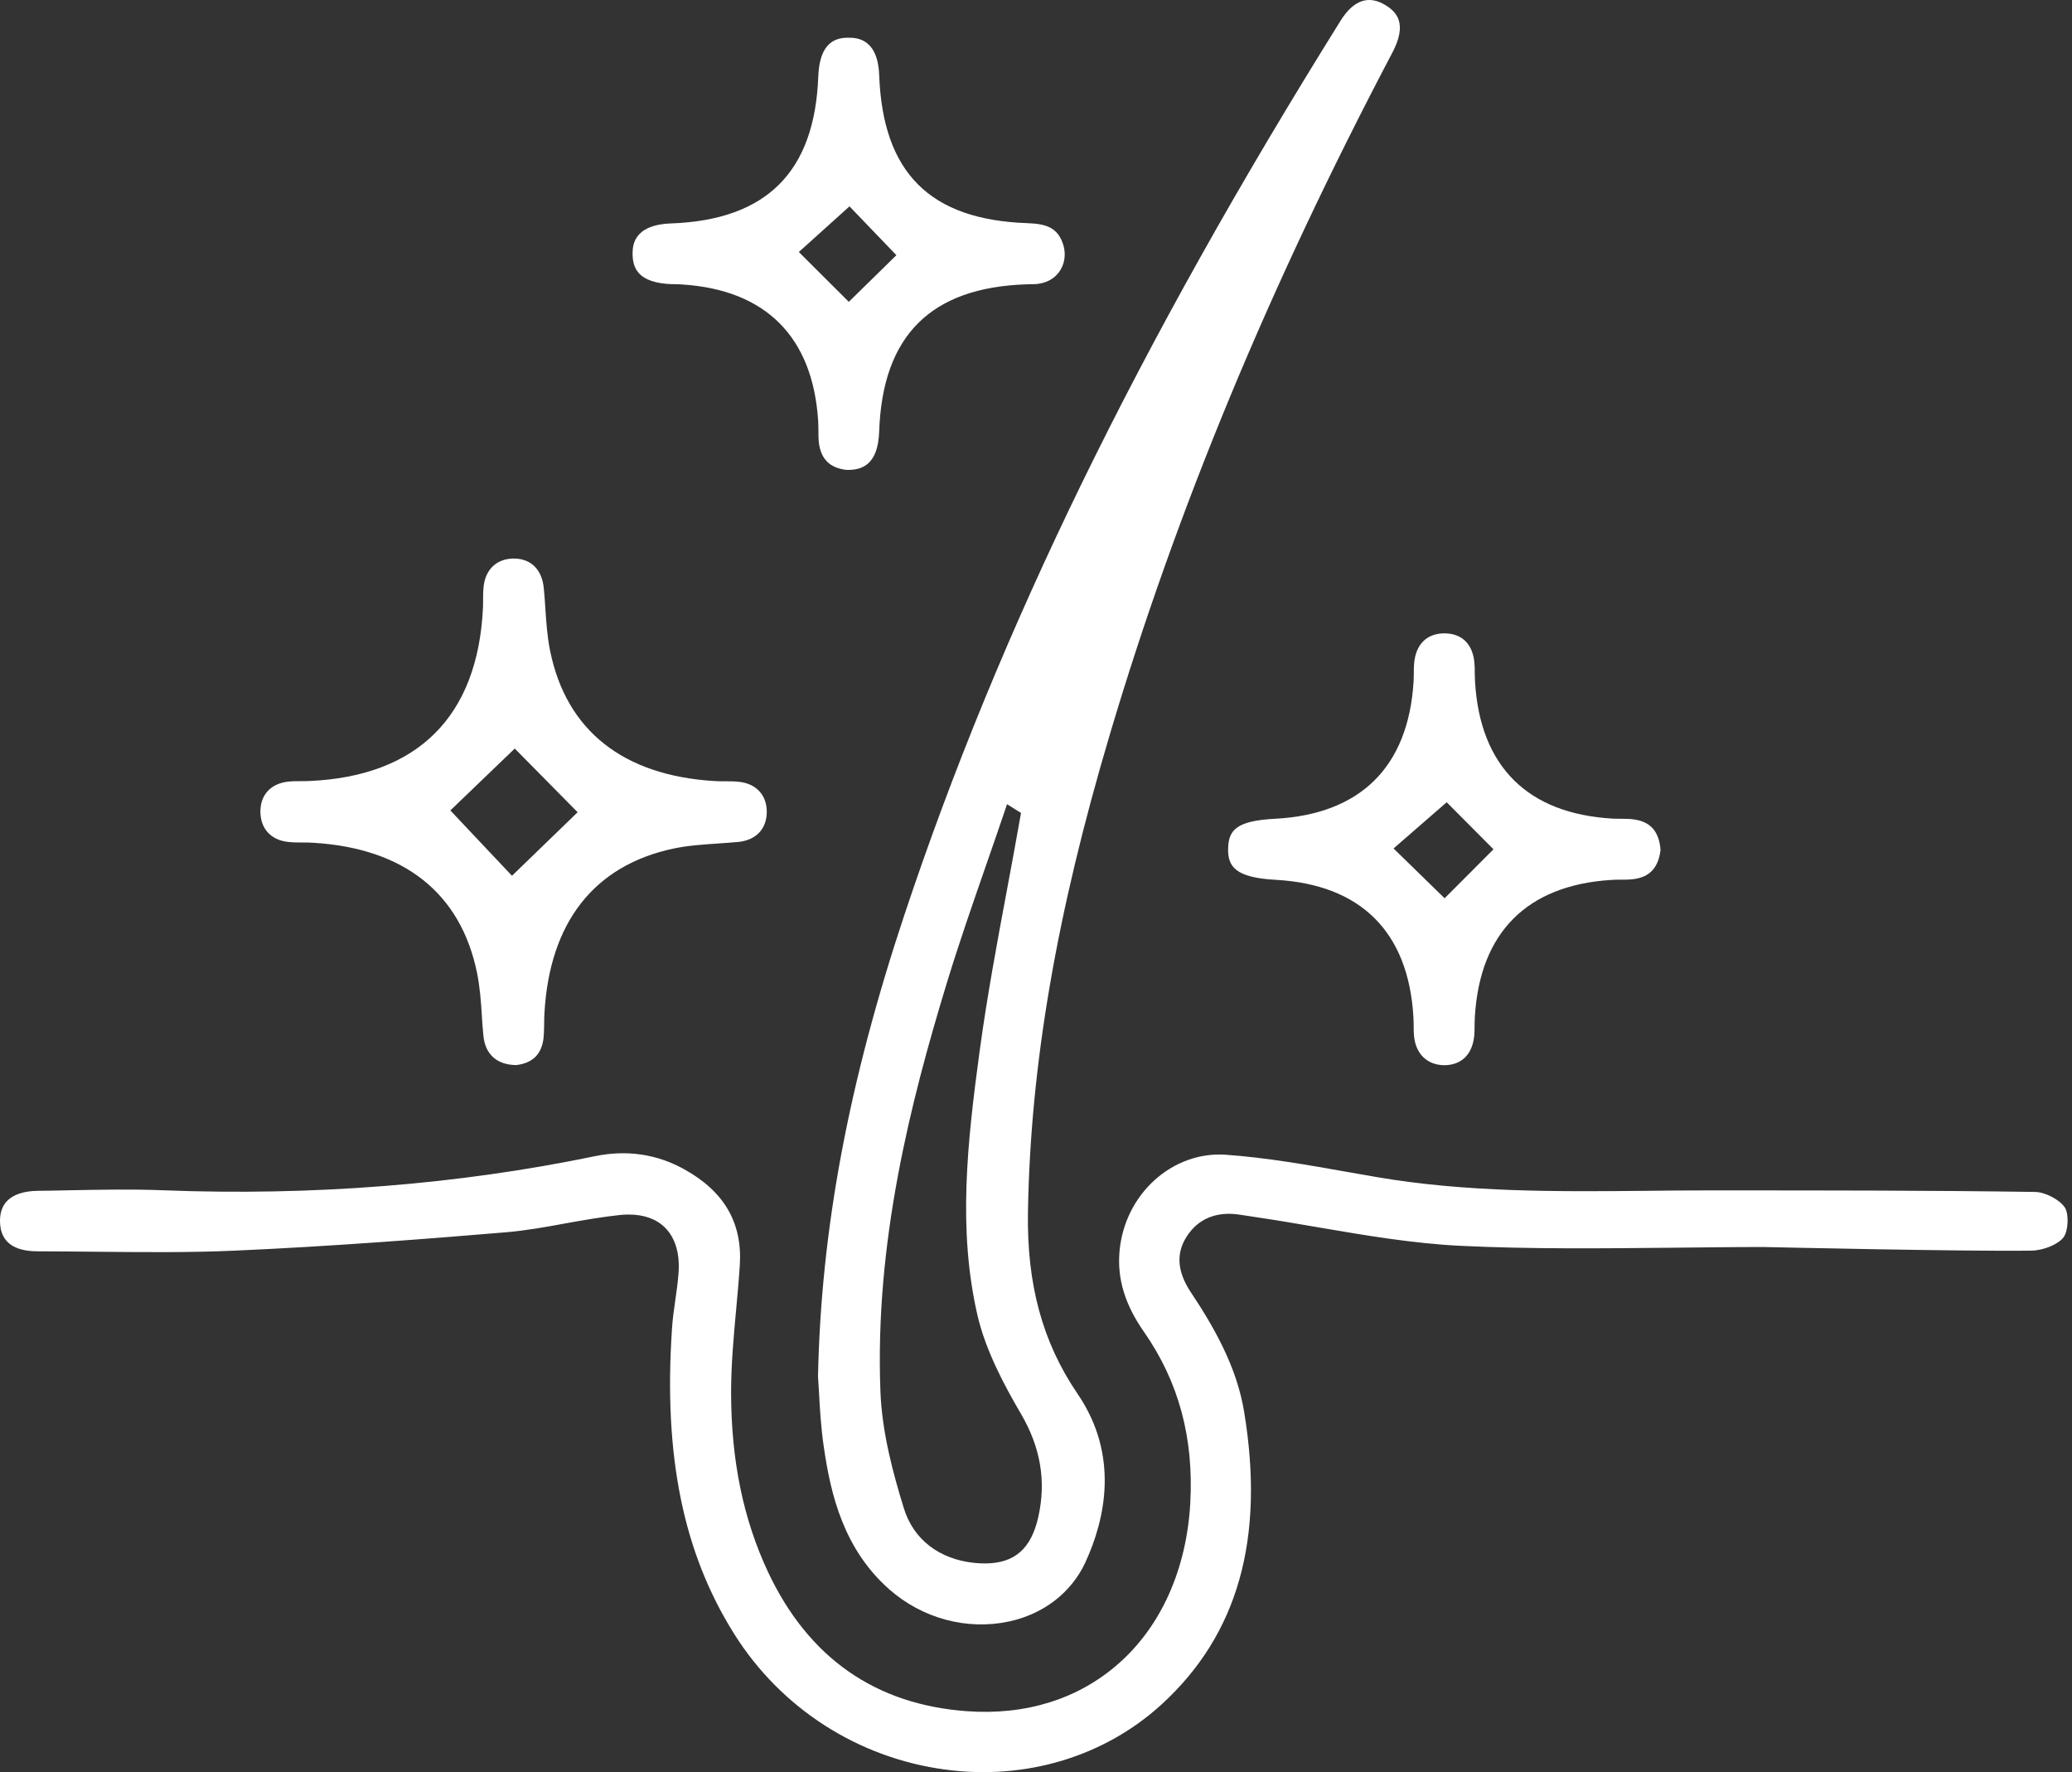
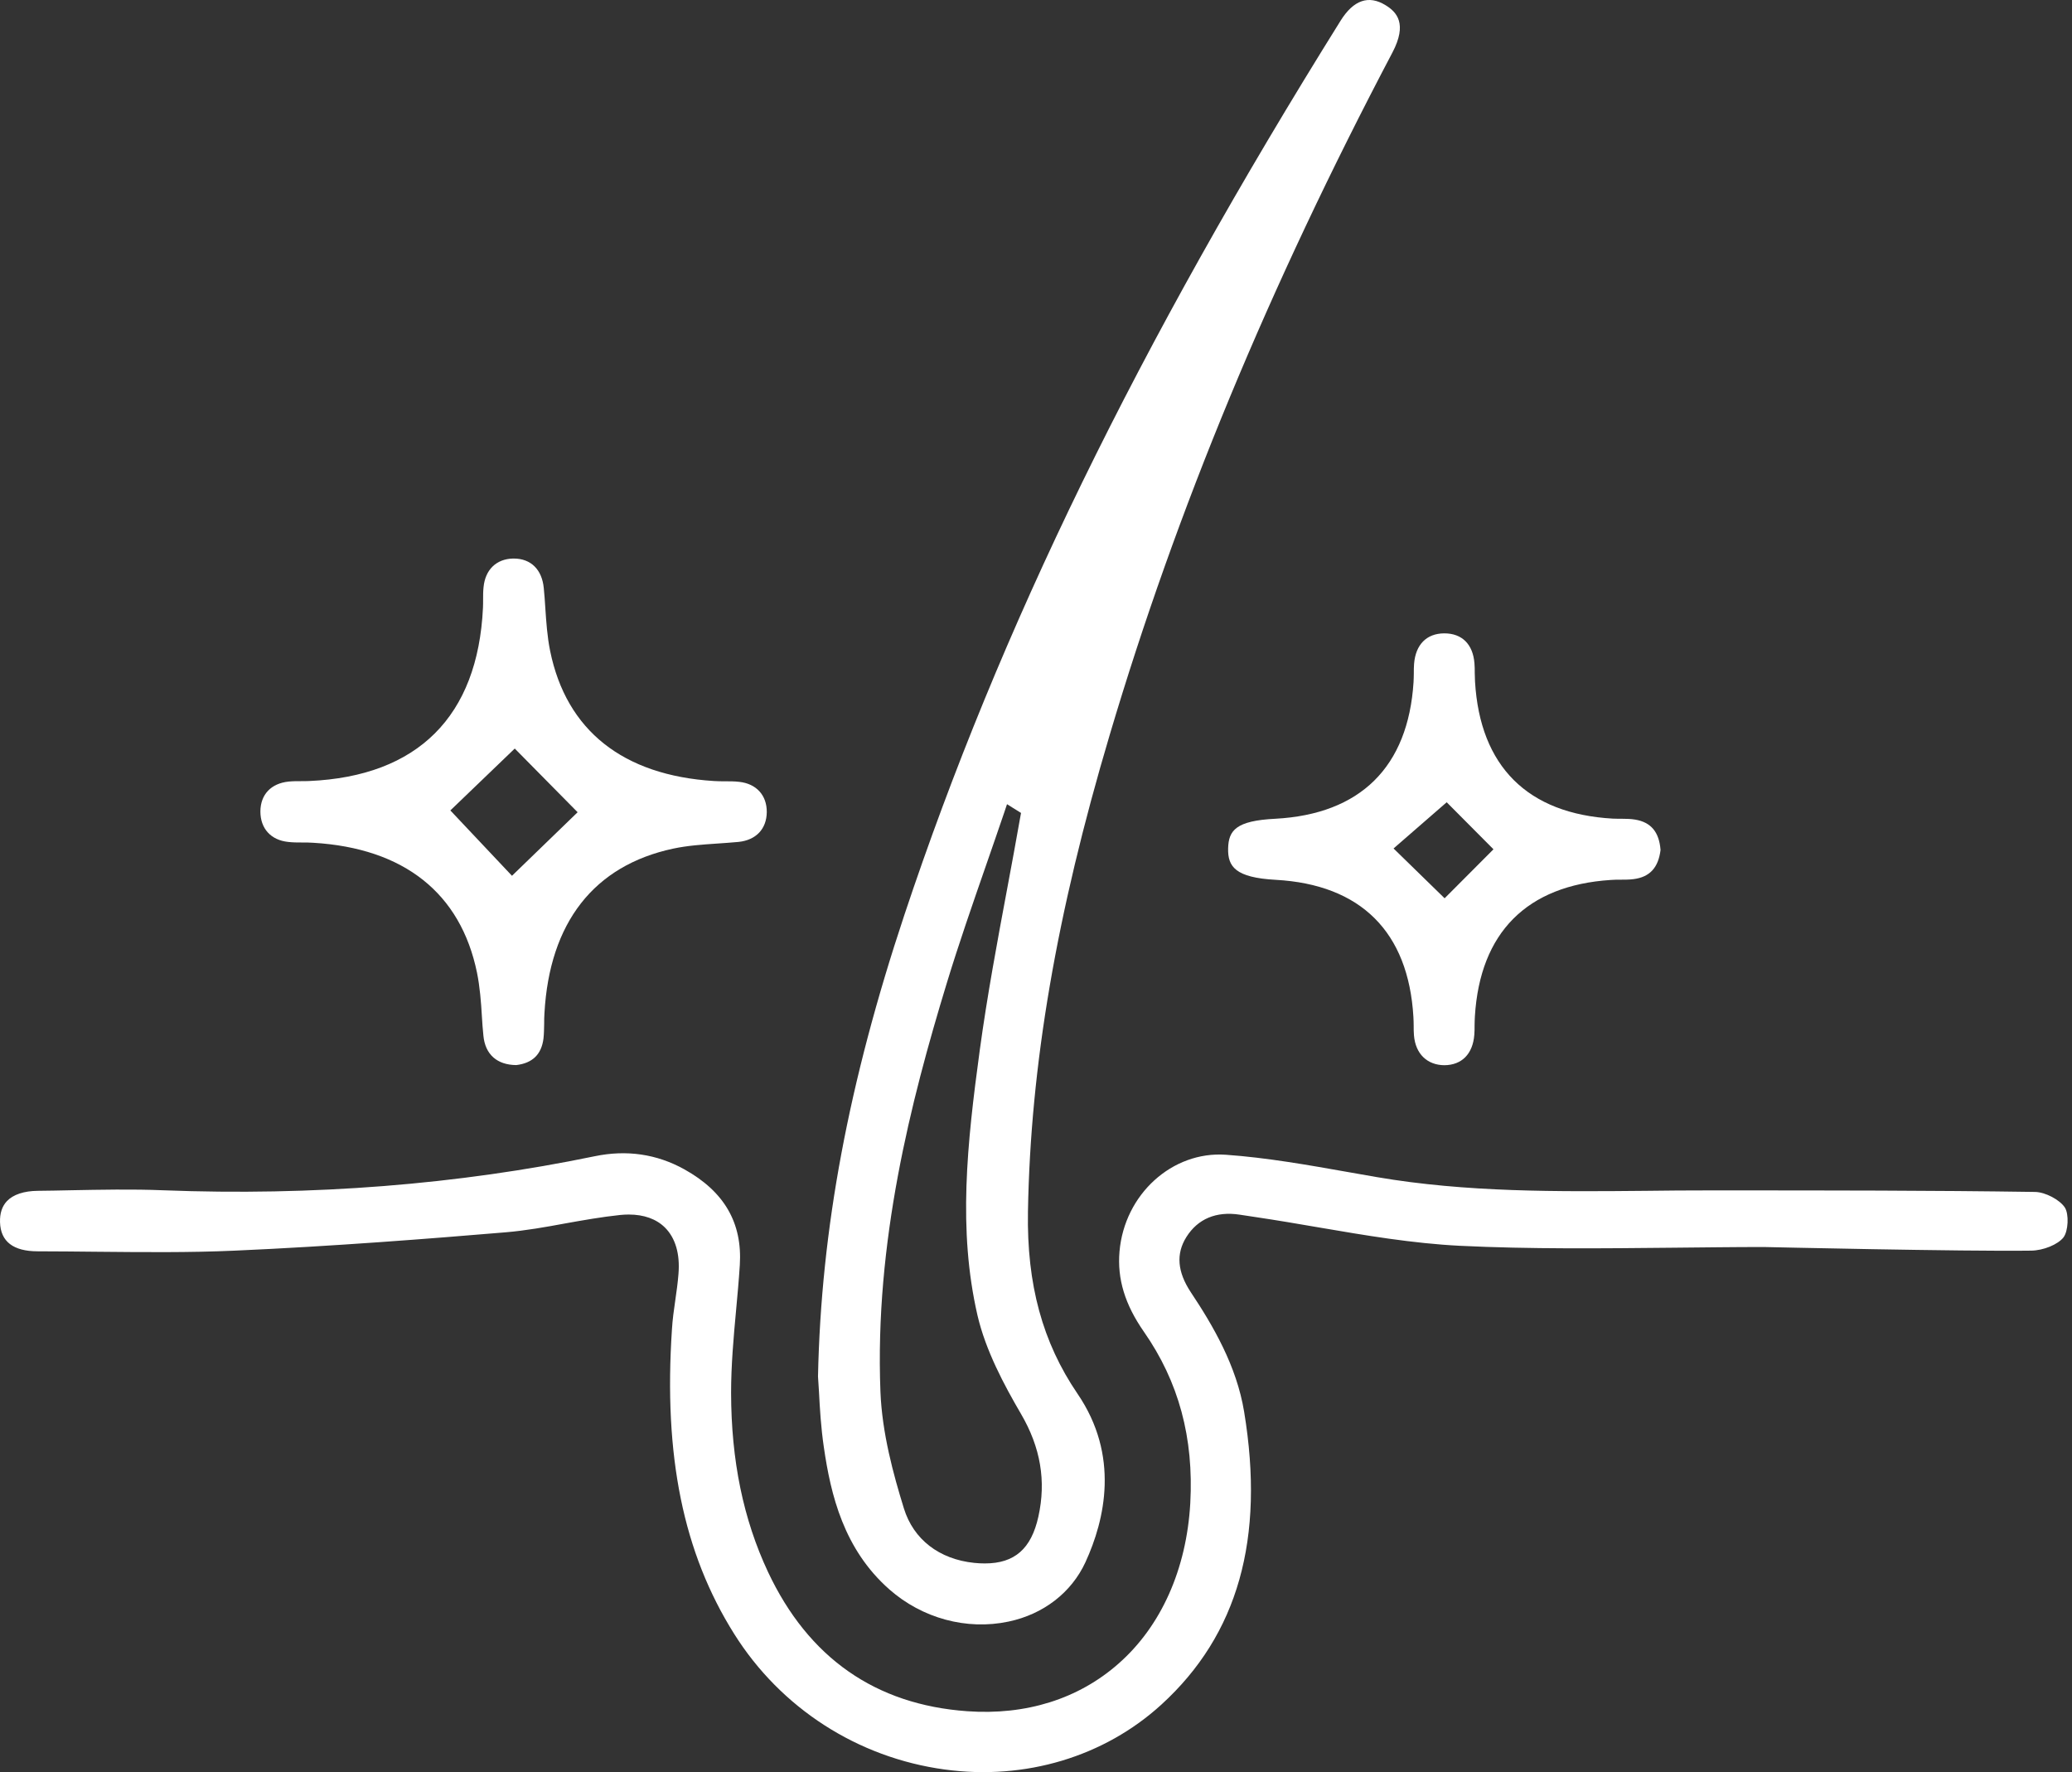
<svg xmlns="http://www.w3.org/2000/svg" width="76" height="65" viewBox="0 0 76 65" fill="none">
  <rect x="0" y="0" width="76" height="65" fill="#333333" stroke="none" />
  <path d="M30.218 53.079C30.472 54.836 30.951 56.826 32.62 58.297C33.827 59.361 35.461 59.803 36.993 59.478C38.275 59.208 39.298 58.414 39.812 57.304C40.535 55.731 41.07 53.385 39.522 51.12C38.24 49.236 37.659 47.114 37.705 44.441C37.797 39.087 38.749 33.528 40.703 26.957C43.152 18.711 46.547 10.526 51.072 1.929C51.632 0.865 51.23 0.438 50.817 0.188C50.202 -0.189 49.647 -0 49.173 0.758C41.752 12.649 36.667 23.068 33.175 33.549C31.124 39.713 30.116 45.093 30.004 50.489C30.014 50.646 30.029 50.84 30.04 51.054C30.07 51.634 30.111 52.357 30.218 53.079ZM34.722 36.078C35.165 34.623 35.674 33.162 36.163 31.752C36.387 31.1 36.616 30.454 36.835 29.802L36.937 29.497L37.451 29.818L37.42 29.986C37.267 30.856 37.105 31.732 36.942 32.602C36.58 34.536 36.209 36.532 35.939 38.507C35.466 41.983 35.135 45.113 35.852 48.239C36.153 49.537 36.83 50.799 37.451 51.863C38.168 53.09 38.377 54.321 38.087 55.63C37.827 56.805 37.217 57.345 36.127 57.345C36.005 57.345 35.873 57.34 35.735 57.325C34.448 57.192 33.506 56.464 33.155 55.329C32.763 54.062 32.355 52.565 32.294 51.048C32.081 45.572 33.404 40.405 34.722 36.078Z" fill="white" />
  <path d="M74.642 43.719C70.86 43.663 67.017 43.663 63.296 43.663H62.619C61.886 43.663 61.148 43.668 60.415 43.678C57.158 43.709 53.793 43.739 50.495 43.174C50.148 43.113 49.797 43.052 49.451 42.991C47.98 42.731 46.463 42.461 44.962 42.355C42.997 42.217 41.246 43.805 41.063 45.902C40.976 46.91 41.261 47.847 41.959 48.849C43.236 50.682 43.791 52.738 43.659 55.136C43.521 57.559 42.59 59.646 41.027 61.02C39.556 62.318 37.632 62.919 35.479 62.766C32.109 62.527 29.651 60.806 28.169 57.655C27.263 55.721 26.821 53.573 26.816 51.089C26.816 50.076 26.907 49.053 26.999 48.06C27.05 47.506 27.101 46.956 27.136 46.401C27.233 44.854 26.566 43.703 25.1 42.889C24.092 42.329 22.983 42.166 21.812 42.41C16.793 43.449 11.464 43.871 5.982 43.658C4.847 43.612 3.686 43.637 2.566 43.658C2.174 43.668 1.782 43.673 1.39 43.678C0.876 43.683 0.484 43.815 0.255 44.055C0.077 44.243 -0.009 44.502 0.001 44.828C0.021 45.541 0.489 45.897 1.385 45.897C2.108 45.897 2.831 45.907 3.549 45.913C5.213 45.928 6.934 45.948 8.618 45.872C12.207 45.714 15.811 45.429 18.544 45.2C19.272 45.139 20.015 45.007 20.733 44.874C21.389 44.757 22.072 44.635 22.748 44.564C22.855 44.553 22.962 44.548 23.064 44.548C23.619 44.548 24.072 44.711 24.387 45.022C24.774 45.404 24.947 45.994 24.886 46.727C24.861 47.053 24.815 47.373 24.769 47.694C24.718 48.04 24.668 48.402 24.647 48.753C24.337 53.4 25.059 56.953 26.927 59.926C28.638 62.654 31.458 64.471 34.654 64.904C37.606 65.306 40.503 64.435 42.6 62.522C45.41 59.956 46.402 56.439 45.634 51.781C45.359 50.102 44.493 48.62 43.679 47.399C43.185 46.651 43.129 45.989 43.516 45.373C43.934 44.706 44.611 44.421 45.471 44.553L46.046 44.64C46.835 44.757 47.609 44.889 48.382 45.022C50.072 45.312 51.818 45.607 53.538 45.694C56.135 45.821 58.786 45.79 61.352 45.765C62.467 45.755 63.581 45.739 64.696 45.739C64.696 45.739 72.031 45.907 74.5 45.872C74.953 45.867 75.482 45.648 75.686 45.388C75.864 45.159 75.894 44.533 75.737 44.289C75.553 44.009 75.024 43.724 74.642 43.719Z" fill="white" />
  <path d="M10.569 30.881C10.742 30.902 10.915 30.902 11.083 30.902C11.22 30.902 11.358 30.902 11.49 30.912C14.819 31.11 16.896 32.76 17.496 35.676C17.603 36.206 17.644 36.745 17.675 37.269C17.69 37.509 17.705 37.748 17.731 37.987C17.797 38.684 18.24 39.061 18.937 39.066C19.532 38.995 19.863 38.674 19.935 38.089C19.955 37.911 19.955 37.733 19.96 37.549C19.96 37.422 19.96 37.295 19.97 37.168C20.154 33.839 21.787 31.747 24.694 31.126C25.223 31.014 25.763 30.978 26.287 30.942C26.552 30.922 26.822 30.907 27.086 30.881C27.733 30.815 28.119 30.403 28.125 29.787C28.13 29.171 27.743 28.744 27.112 28.677C26.944 28.657 26.771 28.657 26.598 28.657C26.46 28.657 26.323 28.657 26.185 28.647C22.851 28.438 20.774 26.794 20.179 23.877C20.072 23.353 20.036 22.808 20.001 22.284C19.985 22.045 19.97 21.801 19.945 21.566C19.879 20.889 19.471 20.487 18.845 20.487C18.835 20.487 18.825 20.487 18.815 20.487C18.204 20.503 17.797 20.895 17.736 21.541C17.72 21.689 17.72 21.831 17.72 21.979C17.72 22.086 17.72 22.187 17.715 22.294C17.527 26.275 15.323 28.474 11.342 28.647C11.241 28.652 11.139 28.652 11.037 28.652C10.889 28.652 10.737 28.652 10.589 28.667C9.943 28.733 9.556 29.14 9.551 29.762C9.551 30.393 9.938 30.815 10.569 30.881ZM18.881 27.456L21.187 29.792L18.779 32.123L16.519 29.726L18.881 27.456Z" fill="white" />
-   <path d="M24.664 10.424H24.776C24.857 10.424 24.934 10.429 25.015 10.434C28.084 10.628 29.81 12.353 30.009 15.428C30.014 15.545 30.019 15.667 30.019 15.784C30.019 15.942 30.019 16.105 30.039 16.263C30.121 16.848 30.446 17.164 31.042 17.235C31.587 17.25 32.208 17.082 32.248 15.82C32.37 12.313 34.137 10.546 37.644 10.429L37.797 10.424C37.908 10.424 38.015 10.424 38.122 10.404C38.473 10.348 38.753 10.16 38.916 9.869C39.079 9.579 39.099 9.218 38.967 8.882C38.753 8.327 38.336 8.21 37.684 8.185C34.106 8.062 32.381 6.337 32.248 2.754C32.197 1.4 31.408 1.389 31.149 1.384C30.68 1.374 30.065 1.517 30.014 2.799C29.886 6.301 28.12 8.068 24.618 8.195C23.188 8.246 23.203 9.06 23.203 9.33C23.213 9.819 23.386 10.384 24.664 10.424ZM31.159 7.569L32.879 9.36L31.134 11.071L29.301 9.243L31.159 7.569Z" fill="white" />
  <path d="M45.047 31.121C45.032 31.787 45.312 32.19 46.793 32.271C49.914 32.444 51.66 34.18 51.843 37.3C51.848 37.407 51.853 37.509 51.853 37.616C51.853 37.733 51.853 37.855 51.863 37.972C51.919 38.664 52.357 39.066 52.978 39.071C53.619 39.066 54.021 38.659 54.077 37.957C54.087 37.84 54.087 37.728 54.087 37.611C54.087 37.498 54.093 37.392 54.098 37.28C54.286 34.205 56.006 32.475 59.081 32.276C59.203 32.266 59.325 32.266 59.447 32.266C59.605 32.266 59.763 32.266 59.921 32.245C60.511 32.169 60.827 31.828 60.908 31.177C60.857 30.515 60.557 30.159 59.977 30.062C59.819 30.036 59.651 30.031 59.473 30.031C59.366 30.031 59.259 30.031 59.152 30.026C56.032 29.848 54.286 28.112 54.103 24.997C54.098 24.89 54.098 24.783 54.093 24.682C54.093 24.559 54.093 24.442 54.082 24.325C54.026 23.628 53.624 23.231 52.978 23.231C52.973 23.231 52.973 23.231 52.968 23.231C52.326 23.236 51.924 23.643 51.868 24.346C51.858 24.463 51.858 24.575 51.858 24.692C51.858 24.804 51.853 24.911 51.848 25.023C51.649 28.133 49.898 29.863 46.778 30.031C45.338 30.103 45.063 30.454 45.047 31.121ZM53.064 29.426L54.78 31.151L52.988 32.948L51.115 31.121L53.064 29.426Z" fill="white" />
</svg>